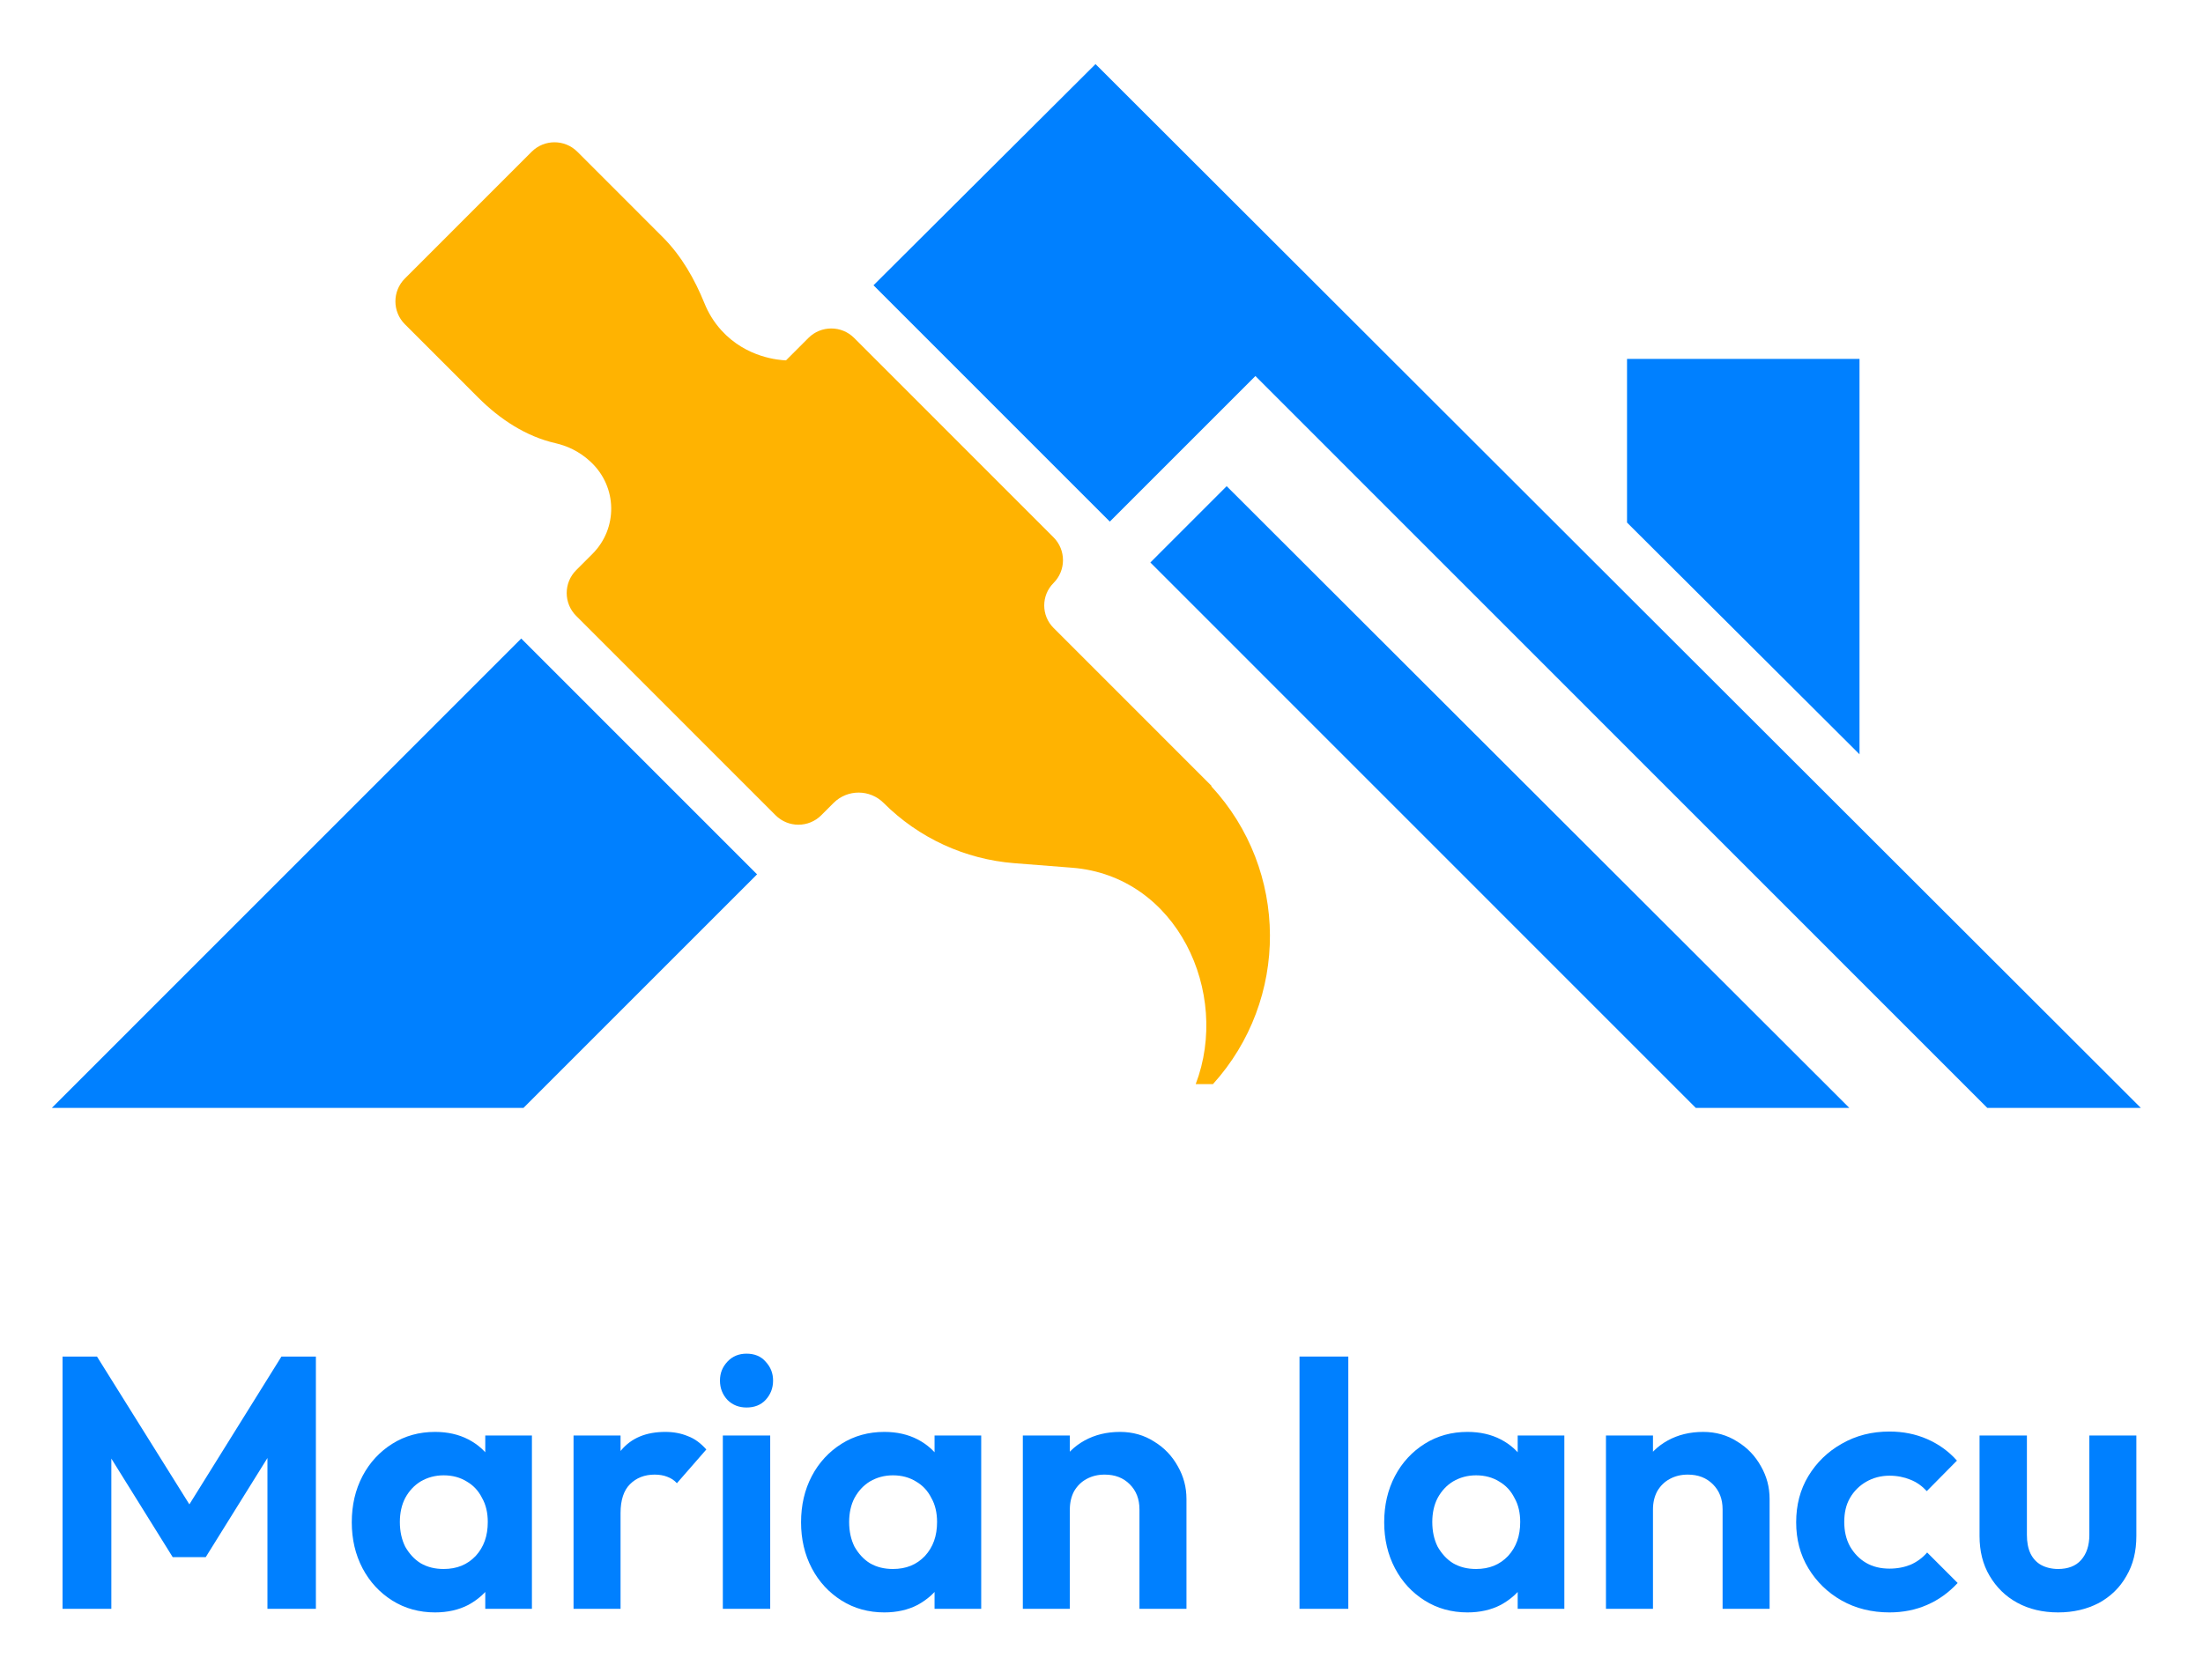
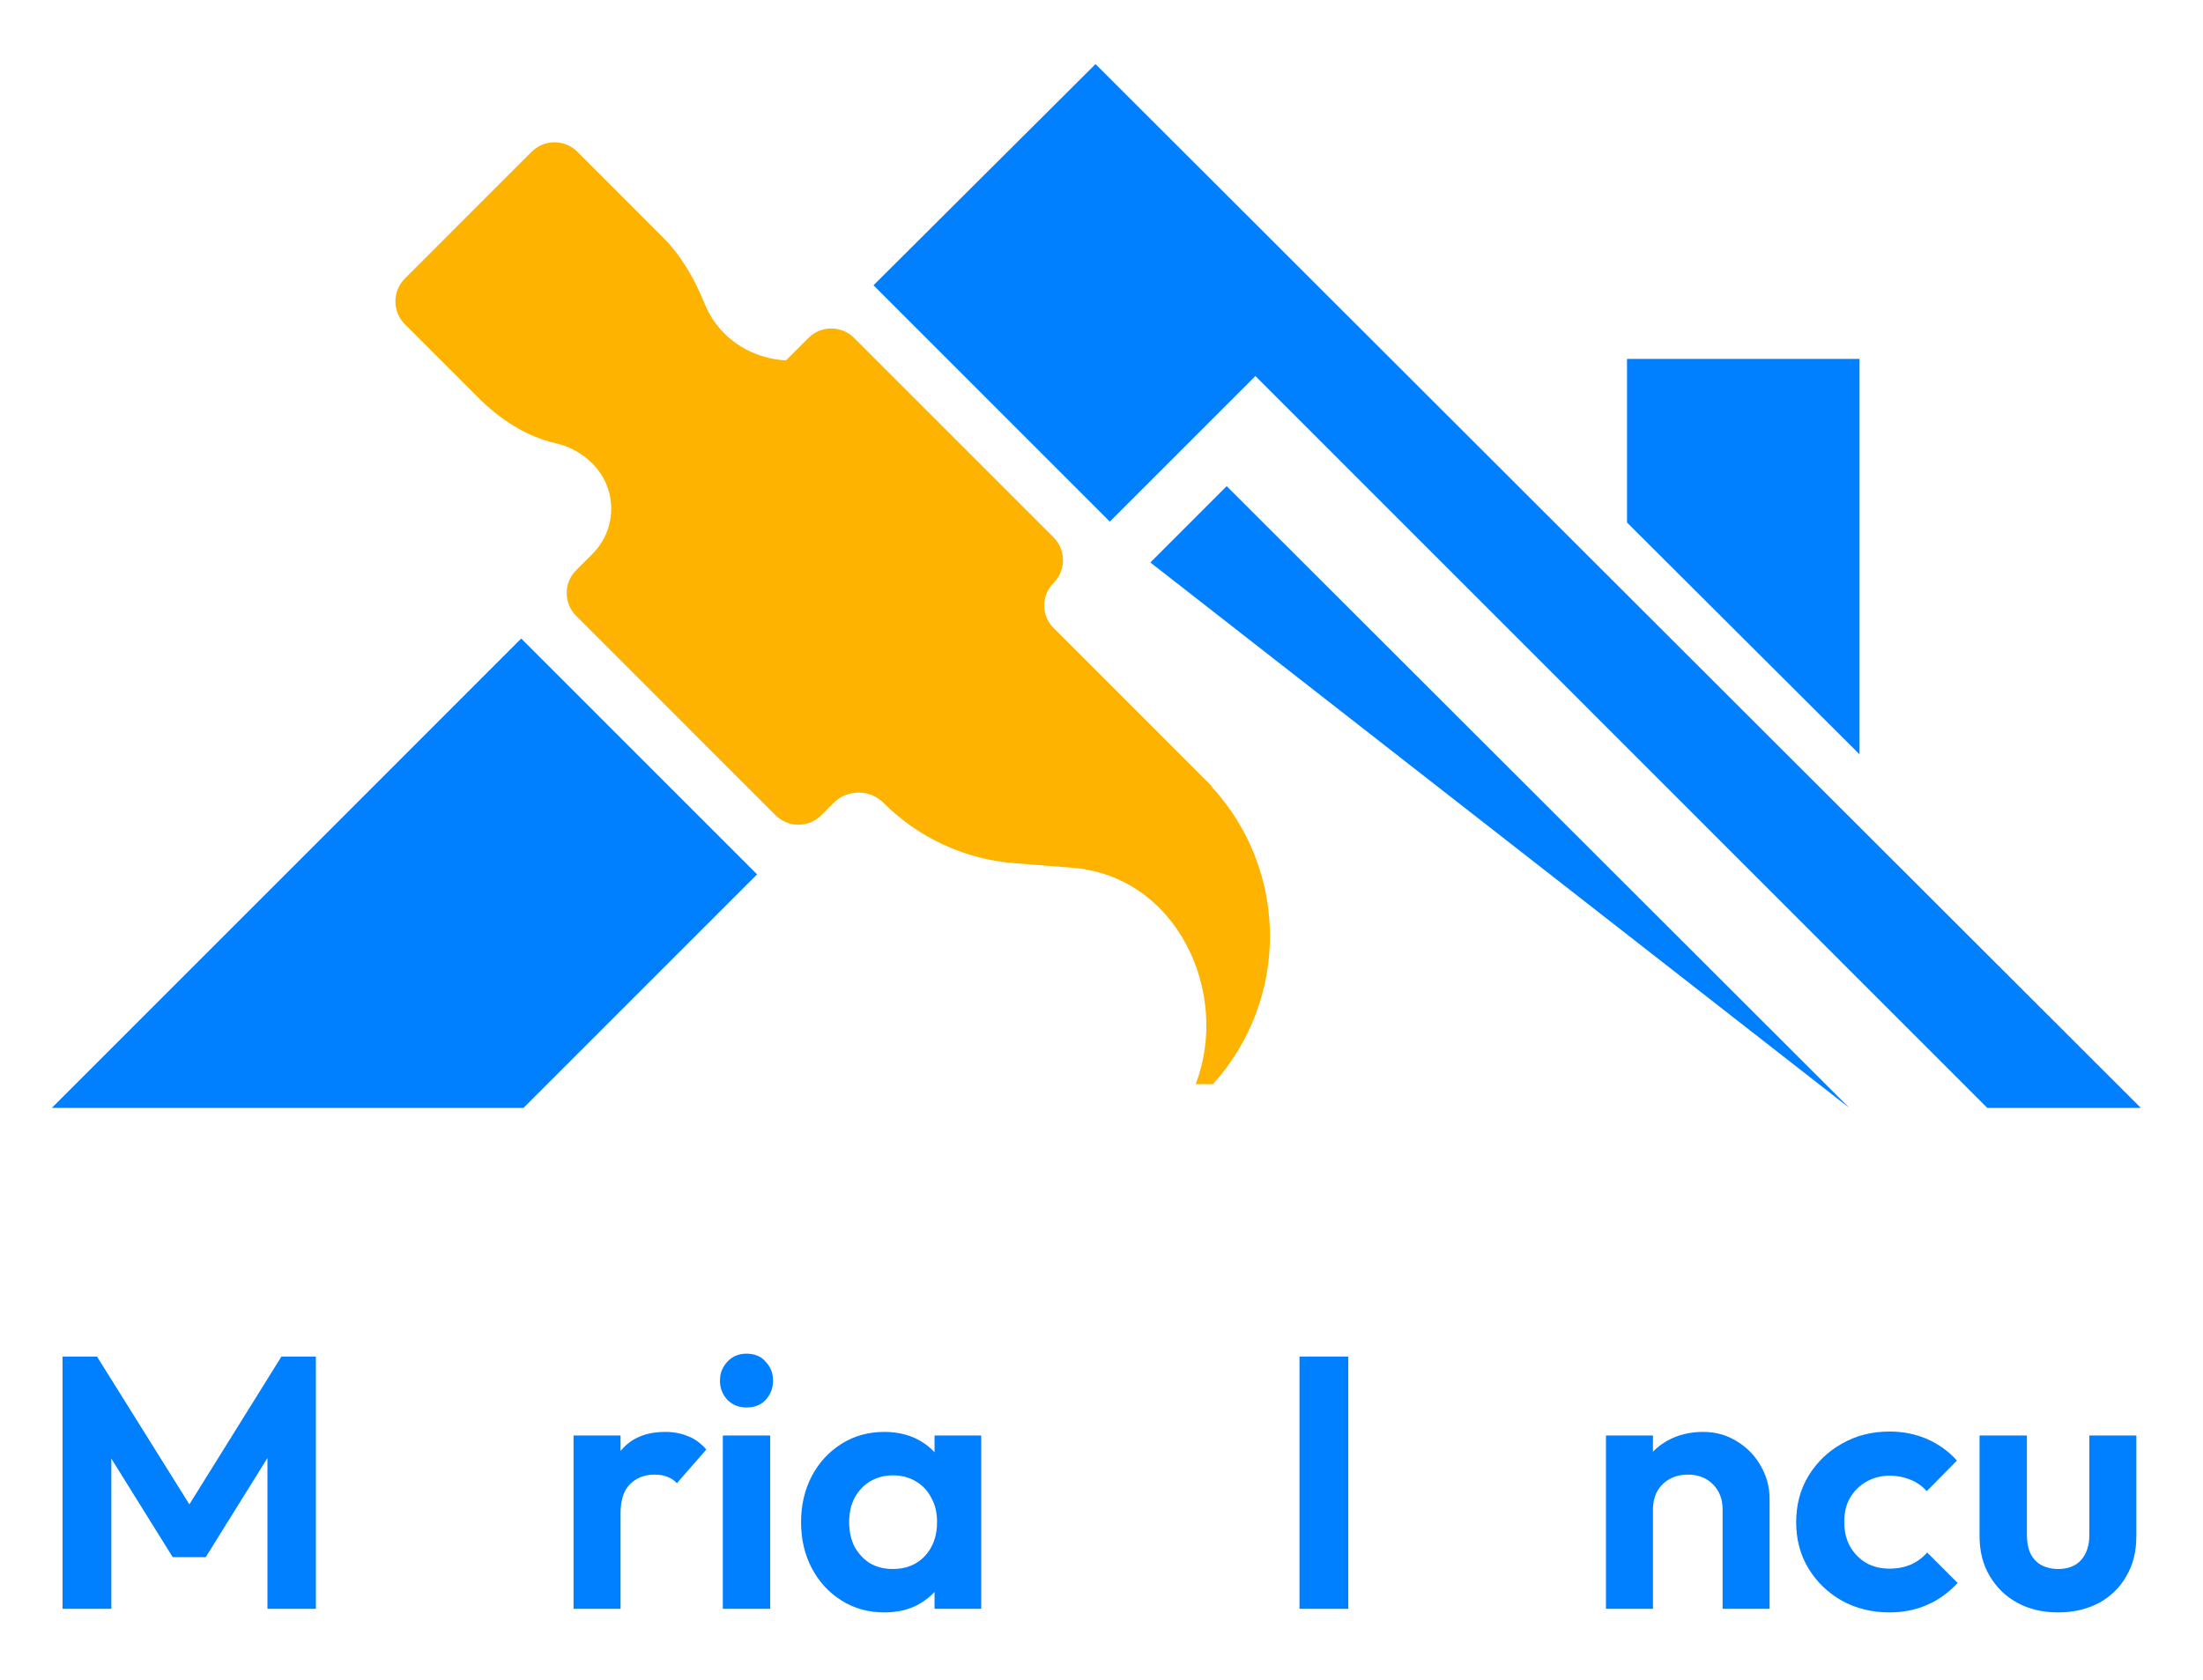
<svg xmlns="http://www.w3.org/2000/svg" width="100%" height="100%" viewBox="0 0 1075 820" version="1.1" xml:space="preserve" style="fill-rule:evenodd;clip-rule:evenodd;stroke-linejoin:round;stroke-miterlimit:2;">
  <g id="Artboard1" transform="matrix(1,0,0,0.926,0,-59.516)">
-     <rect x="0" y="64.286" width="1074.29" height="885.714" style="fill:none;" />
    <g transform="matrix(5.14,0,0,5.552,-750.02,-169.021)">
      <path d="M260.923,116.679L260.928,116.624L245.935,101.631C244.759,100.455 244.759,98.549 245.935,97.373C247.134,96.174 247.134,94.231 245.935,93.032L227.007,74.104C225.808,72.905 223.865,72.905 222.666,74.104L220.537,76.233C219.932,76.207 216.782,76.008 214.397,73.374C213.64,72.538 213.139,71.655 212.808,70.839C211.861,68.507 210.612,66.308 208.832,64.528L200.731,56.427C199.532,55.228 197.589,55.228 196.391,56.427L184.356,68.462C183.157,69.661 183.157,71.604 184.356,72.803L191.336,79.783C193.37,81.817 195.848,83.455 198.652,84.096C199.706,84.337 200.884,84.838 201.947,85.824L202.033,85.905C204.532,88.264 204.588,92.182 202.158,94.611L200.618,96.151C199.419,97.35 199.419,99.293 200.618,100.491L219.546,119.419C220.745,120.618 222.688,120.618 223.887,119.419L225.053,118.253C226.366,116.94 228.494,116.94 229.807,118.253C233.131,121.577 237.532,123.605 242.219,123.972L247.695,124.401C257.685,125.184 262.744,136.283 259.433,144.947L261.071,144.947C268.334,136.92 268.286,124.651 260.923,116.679Z" style="fill:rgb(255,179,1);fill-rule:nonzero;" />
    </g>
    <g transform="matrix(5.14,0,0,5.552,-750.02,-169.021)">
      <path d="M195.617,147.202L217.79,125.03L195.401,102.642L150.841,147.202L195.617,147.202Z" style="fill:rgb(0,128,255);fill-rule:nonzero;" />
    </g>
    <g transform="matrix(5.14,0,0,5.552,-750.02,-169.021)">
      <path d="M265.101,77.719L334.583,147.202L349.159,147.202L249.922,48.104L228.844,69.104L251.28,91.54L265.101,77.719Z" style="fill:rgb(0,128,255);fill-rule:nonzero;" />
    </g>
    <g transform="matrix(5.14,0,0,5.552,-750.02,-169.021)">
      <path d="M300.382,91.631L322.453,113.633L322.453,76.096L300.382,76.096L300.382,91.631Z" style="fill:rgb(0,128,255);fill-rule:nonzero;" />
    </g>
    <g transform="matrix(5.14,0,0,5.552,-750.02,-169.021)">
-       <path d="M262.374,88.177L255.129,95.422L306.908,147.202L321.484,147.202L262.374,88.177Z" style="fill:rgb(0,128,255);fill-rule:nonzero;" />
+       <path d="M262.374,88.177L255.129,95.422L321.484,147.202L262.374,88.177Z" style="fill:rgb(0,128,255);fill-rule:nonzero;" />
    </g>
    <g transform="matrix(6.746,0,0,7.287,-1014.23,-479.524)">
      <g transform="matrix(25.958,0,0,25.958,153,191)">
        <path d="M0.072,-0L0.072,-0.703L0.168,-0.703L0.453,-0.247L0.398,-0.247L0.682,-0.703L0.778,-0.703L0.778,-0L0.643,-0L0.643,-0.47L0.669,-0.462L0.471,-0.144L0.379,-0.144L0.181,-0.462L0.208,-0.47L0.208,-0L0.072,-0Z" style="fill:rgb(0,128,255);fill-rule:nonzero;" />
      </g>
      <g transform="matrix(25.958,0,0,25.958,175.064,191)">
-         <path d="M0.26,0.01C0.216,0.01 0.176,-0.001 0.141,-0.023C0.106,-0.045 0.078,-0.075 0.058,-0.113C0.038,-0.151 0.028,-0.194 0.028,-0.241C0.028,-0.289 0.038,-0.332 0.058,-0.37C0.078,-0.408 0.106,-0.438 0.141,-0.46C0.176,-0.482 0.216,-0.493 0.26,-0.493C0.295,-0.493 0.326,-0.486 0.353,-0.472C0.38,-0.458 0.402,-0.438 0.418,-0.413C0.435,-0.388 0.444,-0.36 0.445,-0.329L0.445,-0.155C0.444,-0.123 0.435,-0.095 0.418,-0.07C0.402,-0.045 0.38,-0.026 0.353,-0.011C0.326,0.003 0.295,0.01 0.26,0.01ZM0.284,-0.111C0.321,-0.111 0.35,-0.123 0.373,-0.147C0.396,-0.172 0.407,-0.203 0.407,-0.242C0.407,-0.267 0.402,-0.29 0.391,-0.309C0.381,-0.329 0.367,-0.344 0.348,-0.355C0.33,-0.366 0.309,-0.372 0.284,-0.372C0.26,-0.372 0.239,-0.366 0.22,-0.355C0.202,-0.344 0.188,-0.329 0.177,-0.309C0.167,-0.29 0.162,-0.267 0.162,-0.242C0.162,-0.216 0.167,-0.193 0.177,-0.173C0.188,-0.154 0.202,-0.138 0.22,-0.127C0.239,-0.116 0.26,-0.111 0.284,-0.111ZM0.4,-0L0.4,-0.13L0.421,-0.248L0.4,-0.364L0.4,-0.483L0.53,-0.483L0.53,-0L0.4,-0Z" style="fill:rgb(0,128,255);fill-rule:nonzero;" />
-       </g>
+         </g>
      <g transform="matrix(25.958,0,0,25.958,190.327,191)">
        <path d="M0.058,-0L0.058,-0.483L0.189,-0.483L0.189,-0L0.058,-0ZM0.189,-0.267L0.138,-0.301C0.144,-0.36 0.161,-0.407 0.19,-0.441C0.219,-0.476 0.26,-0.493 0.314,-0.493C0.337,-0.493 0.358,-0.489 0.377,-0.481C0.396,-0.474 0.413,-0.461 0.428,-0.444L0.346,-0.35C0.339,-0.358 0.33,-0.364 0.319,-0.368C0.309,-0.372 0.297,-0.374 0.284,-0.374C0.256,-0.374 0.233,-0.365 0.215,-0.347C0.198,-0.33 0.189,-0.303 0.189,-0.267Z" style="fill:rgb(0,128,255);fill-rule:nonzero;" />
      </g>
      <g transform="matrix(25.958,0,0,25.958,201.126,191)">
        <path d="M0.058,-0L0.058,-0.483L0.19,-0.483L0.19,-0L0.058,-0ZM0.124,-0.561C0.103,-0.561 0.085,-0.568 0.071,-0.582C0.057,-0.597 0.05,-0.615 0.05,-0.636C0.05,-0.657 0.057,-0.674 0.071,-0.689C0.085,-0.704 0.103,-0.711 0.124,-0.711C0.146,-0.711 0.164,-0.704 0.177,-0.689C0.191,-0.674 0.198,-0.657 0.198,-0.636C0.198,-0.615 0.191,-0.597 0.177,-0.582C0.164,-0.568 0.146,-0.561 0.124,-0.561Z" style="fill:rgb(0,128,255);fill-rule:nonzero;" />
      </g>
      <g transform="matrix(25.958,0,0,25.958,207.563,191)">
        <path d="M0.26,0.01C0.216,0.01 0.176,-0.001 0.141,-0.023C0.106,-0.045 0.078,-0.075 0.058,-0.113C0.038,-0.151 0.028,-0.194 0.028,-0.241C0.028,-0.289 0.038,-0.332 0.058,-0.37C0.078,-0.408 0.106,-0.438 0.141,-0.46C0.176,-0.482 0.216,-0.493 0.26,-0.493C0.295,-0.493 0.326,-0.486 0.353,-0.472C0.38,-0.458 0.402,-0.438 0.418,-0.413C0.435,-0.388 0.444,-0.36 0.445,-0.329L0.445,-0.155C0.444,-0.123 0.435,-0.095 0.418,-0.07C0.402,-0.045 0.38,-0.026 0.353,-0.011C0.326,0.003 0.295,0.01 0.26,0.01ZM0.284,-0.111C0.321,-0.111 0.35,-0.123 0.373,-0.147C0.396,-0.172 0.407,-0.203 0.407,-0.242C0.407,-0.267 0.402,-0.29 0.391,-0.309C0.381,-0.329 0.367,-0.344 0.348,-0.355C0.33,-0.366 0.309,-0.372 0.284,-0.372C0.26,-0.372 0.239,-0.366 0.22,-0.355C0.202,-0.344 0.188,-0.329 0.177,-0.309C0.167,-0.29 0.162,-0.267 0.162,-0.242C0.162,-0.216 0.167,-0.193 0.177,-0.173C0.188,-0.154 0.202,-0.138 0.22,-0.127C0.239,-0.116 0.26,-0.111 0.284,-0.111ZM0.4,-0L0.4,-0.13L0.421,-0.248L0.4,-0.364L0.4,-0.483L0.53,-0.483L0.53,-0L0.4,-0Z" style="fill:rgb(0,128,255);fill-rule:nonzero;" />
      </g>
      <g transform="matrix(25.958,0,0,25.958,222.826,191)">
-         <path d="M0.383,-0L0.383,-0.277C0.383,-0.306 0.374,-0.329 0.356,-0.347C0.338,-0.365 0.315,-0.374 0.286,-0.374C0.267,-0.374 0.251,-0.37 0.236,-0.362C0.221,-0.354 0.21,-0.343 0.201,-0.328C0.193,-0.313 0.189,-0.296 0.189,-0.277L0.138,-0.303C0.138,-0.341 0.146,-0.374 0.162,-0.402C0.179,-0.431 0.201,-0.453 0.23,-0.469C0.259,-0.485 0.292,-0.493 0.329,-0.493C0.364,-0.493 0.396,-0.484 0.424,-0.466C0.452,-0.449 0.474,-0.426 0.49,-0.397C0.506,-0.369 0.514,-0.339 0.514,-0.306L0.514,-0L0.383,-0ZM0.058,-0L0.058,-0.483L0.189,-0.483L0.189,-0L0.058,-0Z" style="fill:rgb(0,128,255);fill-rule:nonzero;" />
-       </g>
+         </g>
      <g transform="matrix(25.958,0,0,25.958,242.476,191)">
        <rect x="0.072" y="-0.703" width="0.136" height="0.703" style="fill:rgb(0,128,255);" />
      </g>
      <g transform="matrix(25.958,0,0,25.958,249.744,191)">
-         <path d="M0.26,0.01C0.216,0.01 0.176,-0.001 0.141,-0.023C0.106,-0.045 0.078,-0.075 0.058,-0.113C0.038,-0.151 0.028,-0.194 0.028,-0.241C0.028,-0.289 0.038,-0.332 0.058,-0.37C0.078,-0.408 0.106,-0.438 0.141,-0.46C0.176,-0.482 0.216,-0.493 0.26,-0.493C0.295,-0.493 0.326,-0.486 0.353,-0.472C0.38,-0.458 0.402,-0.438 0.418,-0.413C0.435,-0.388 0.444,-0.36 0.445,-0.329L0.445,-0.155C0.444,-0.123 0.435,-0.095 0.418,-0.07C0.402,-0.045 0.38,-0.026 0.353,-0.011C0.326,0.003 0.295,0.01 0.26,0.01ZM0.284,-0.111C0.321,-0.111 0.35,-0.123 0.373,-0.147C0.396,-0.172 0.407,-0.203 0.407,-0.242C0.407,-0.267 0.402,-0.29 0.391,-0.309C0.381,-0.329 0.367,-0.344 0.348,-0.355C0.33,-0.366 0.309,-0.372 0.284,-0.372C0.26,-0.372 0.239,-0.366 0.22,-0.355C0.202,-0.344 0.188,-0.329 0.177,-0.309C0.167,-0.29 0.162,-0.267 0.162,-0.242C0.162,-0.216 0.167,-0.193 0.177,-0.173C0.188,-0.154 0.202,-0.138 0.22,-0.127C0.239,-0.116 0.26,-0.111 0.284,-0.111ZM0.4,-0L0.4,-0.13L0.421,-0.248L0.4,-0.364L0.4,-0.483L0.53,-0.483L0.53,-0L0.4,-0Z" style="fill:rgb(0,128,255);fill-rule:nonzero;" />
-       </g>
+         </g>
      <g transform="matrix(25.958,0,0,25.958,265.007,191)">
        <path d="M0.383,-0L0.383,-0.277C0.383,-0.306 0.374,-0.329 0.356,-0.347C0.338,-0.365 0.315,-0.374 0.286,-0.374C0.267,-0.374 0.251,-0.37 0.236,-0.362C0.221,-0.354 0.21,-0.343 0.201,-0.328C0.193,-0.313 0.189,-0.296 0.189,-0.277L0.138,-0.303C0.138,-0.341 0.146,-0.374 0.162,-0.402C0.179,-0.431 0.201,-0.453 0.23,-0.469C0.259,-0.485 0.292,-0.493 0.329,-0.493C0.364,-0.493 0.396,-0.484 0.424,-0.466C0.452,-0.449 0.474,-0.426 0.49,-0.397C0.506,-0.369 0.514,-0.339 0.514,-0.306L0.514,-0L0.383,-0ZM0.058,-0L0.058,-0.483L0.189,-0.483L0.189,-0L0.058,-0Z" style="fill:rgb(0,128,255);fill-rule:nonzero;" />
      </g>
      <g transform="matrix(25.958,0,0,25.958,279.596,191)">
        <path d="M0.286,0.01C0.237,0.01 0.192,-0.001 0.153,-0.023C0.114,-0.045 0.083,-0.075 0.06,-0.113C0.037,-0.151 0.026,-0.194 0.026,-0.241C0.026,-0.289 0.037,-0.332 0.06,-0.37C0.083,-0.408 0.114,-0.438 0.153,-0.46C0.193,-0.483 0.237,-0.494 0.286,-0.494C0.324,-0.494 0.359,-0.487 0.391,-0.473C0.423,-0.459 0.451,-0.439 0.474,-0.413L0.39,-0.328C0.377,-0.342 0.362,-0.353 0.344,-0.36C0.327,-0.367 0.307,-0.371 0.286,-0.371C0.262,-0.371 0.24,-0.365 0.221,-0.354C0.202,-0.343 0.187,-0.328 0.176,-0.309C0.165,-0.29 0.16,-0.268 0.16,-0.242C0.16,-0.217 0.165,-0.194 0.176,-0.174C0.187,-0.155 0.202,-0.139 0.221,-0.128C0.24,-0.117 0.262,-0.112 0.286,-0.112C0.308,-0.112 0.328,-0.116 0.345,-0.123C0.363,-0.131 0.378,-0.142 0.391,-0.157L0.476,-0.072C0.451,-0.045 0.423,-0.025 0.391,-0.011C0.359,0.003 0.324,0.01 0.286,0.01Z" style="fill:rgb(0,128,255);fill-rule:nonzero;" />
      </g>
      <g transform="matrix(25.958,0,0,25.958,292.367,191)">
        <path d="M0.264,0.01C0.221,0.01 0.183,0.001 0.15,-0.017C0.117,-0.035 0.092,-0.06 0.073,-0.092C0.054,-0.124 0.045,-0.161 0.045,-0.203L0.045,-0.483L0.177,-0.483L0.177,-0.206C0.177,-0.186 0.18,-0.169 0.187,-0.154C0.194,-0.14 0.204,-0.129 0.217,-0.122C0.23,-0.115 0.246,-0.111 0.264,-0.111C0.291,-0.111 0.313,-0.119 0.328,-0.136C0.343,-0.153 0.351,-0.176 0.351,-0.206L0.351,-0.483L0.482,-0.483L0.482,-0.203C0.482,-0.16 0.473,-0.123 0.454,-0.091C0.436,-0.059 0.41,-0.034 0.377,-0.016C0.344,0.001 0.307,0.01 0.264,0.01Z" style="fill:rgb(0,128,255);fill-rule:nonzero;" />
      </g>
    </g>
  </g>
</svg>